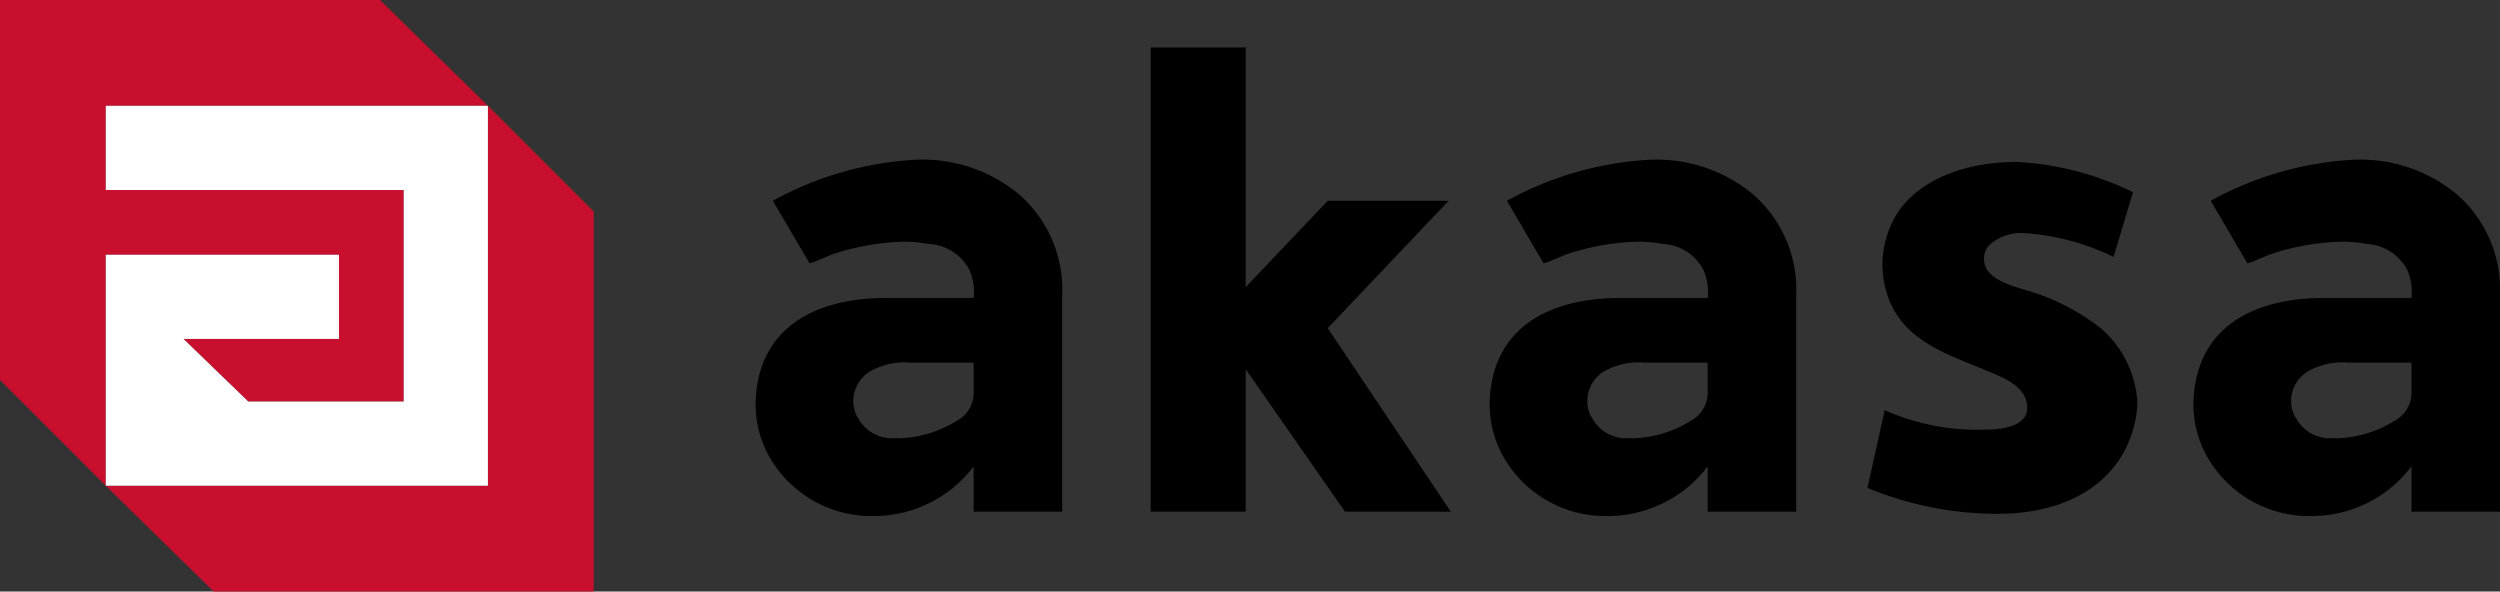
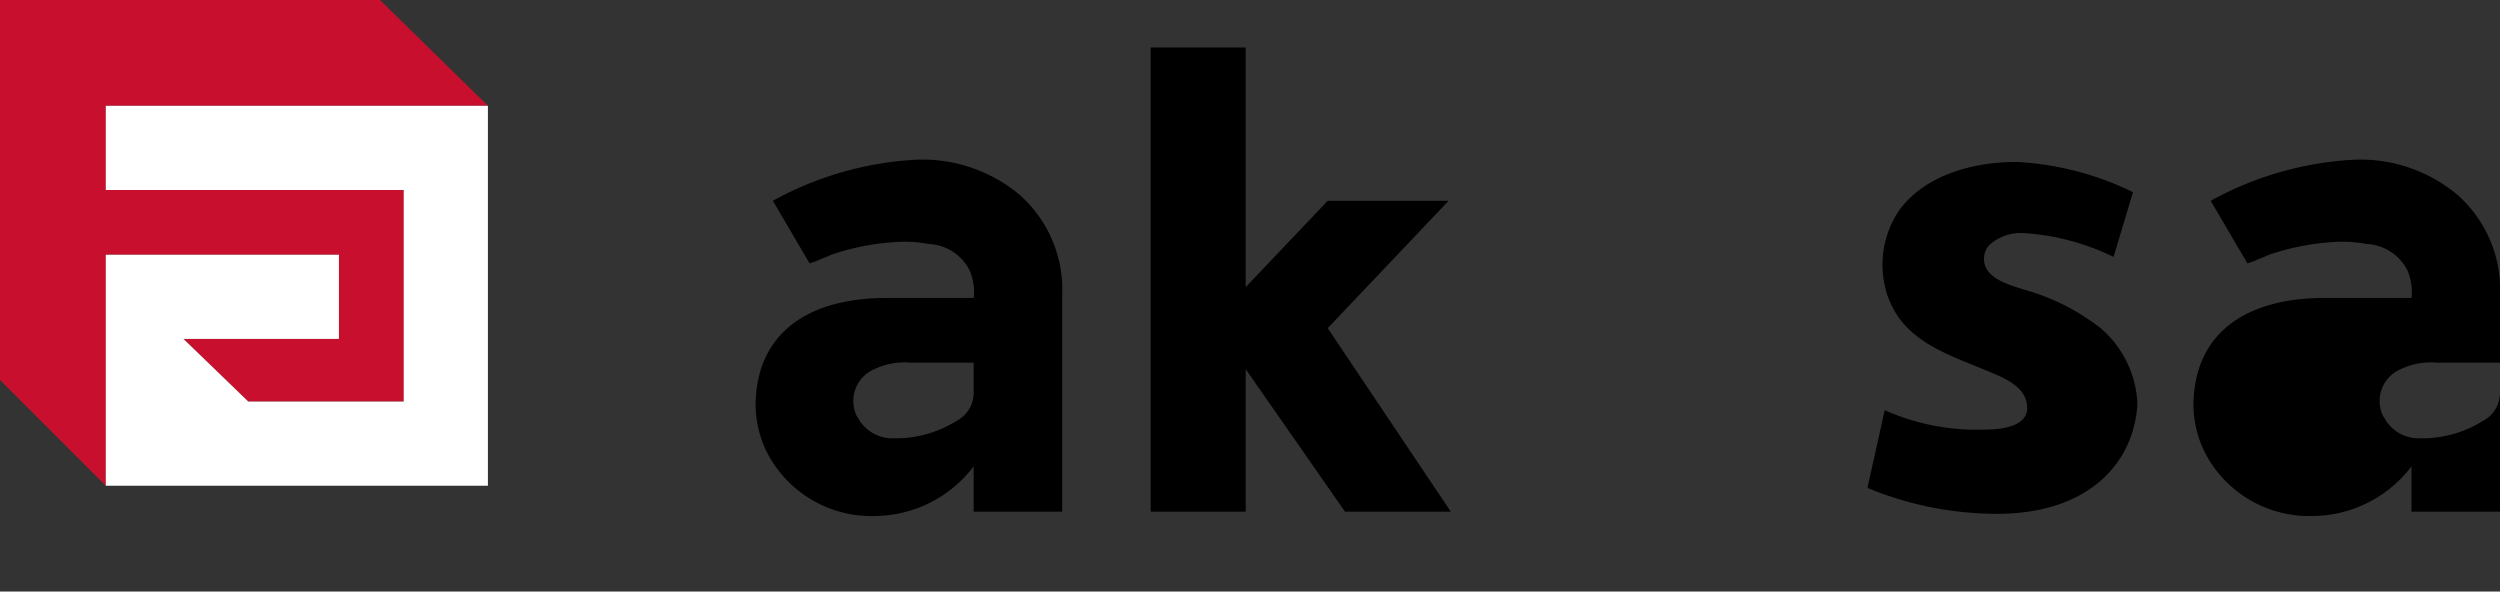
<svg xmlns="http://www.w3.org/2000/svg" viewBox="0 0 115.8 27.4">
  <rect x="0" y="0" width="115.8" height="27.4" fill="#333333" stroke="none" />
  <defs>
    <style>.cls-1{fill:#c8102e;}.cls-2{fill:#fff;}</style>
  </defs>
  <g id="Layer_2" data-name="Layer 2">
    <g id="圖層_1" data-name="圖層 1">
-       <polygon class="cls-1" points="22.6 4.9 22.6 22.5 4.9 22.5 9.9 27.4 27.5 27.4 27.5 9.8 22.6 4.9" />
      <polygon class="cls-1" points="4.9 11.8 15.7 11.8 15.7 15.7 8.5 15.7 11.5 18.6 18.7 18.6 18.7 8.8 4.9 8.8 4.9 4.9 22.6 4.9 17.6 0 0 0 0 17.6 4.9 22.5 4.9 11.8" />
      <polygon class="cls-2" points="22.6 4.9 4.9 4.9 4.9 8.8 18.7 8.8 18.7 18.6 11.5 18.6 8.5 15.7 15.7 15.7 15.7 11.8 4.9 11.8 4.9 22.5 22.6 22.5 22.6 4.9" />
-       <path d="M79.1,23.7V21.6a5.79,5.79,0,0,1-4.5,2.3,5.44,5.44,0,0,1-5.1-3,5,5,0,0,1-.5-2.1c0-3.1,2.1-5,6.1-5h4a2.49,2.49,0,0,0-.2-1.3A2.24,2.24,0,0,0,77,11.3a5.7,5.7,0,0,0-1.3-.1,11.34,11.34,0,0,0-3.2.6c-.2.1-.5.2-.7.3l-.3.1L69.8,9.3a15.43,15.43,0,0,1,6.6-1.9A7,7,0,0,1,81.2,9a5.86,5.86,0,0,1,2,4.7v10Zm0-6.9H76.2a3.23,3.23,0,0,0-1.7.3,1.6,1.6,0,0,0-.8,2.2c.1.1.1.2.2.3a1.8,1.8,0,0,0,1.5.7h.3a5.32,5.32,0,0,0,2.6-.8,1.47,1.47,0,0,0,.8-1.3Z" />
-       <path d="M111.7,23.7V21.6a5.79,5.79,0,0,1-4.5,2.3,5.44,5.44,0,0,1-5.1-3,5,5,0,0,1-.5-2.1c0-3.1,2.1-5,6.1-5h4a2.49,2.49,0,0,0-.2-1.3,2.24,2.24,0,0,0-1.9-1.2,5.7,5.7,0,0,0-1.3-.1,11.34,11.34,0,0,0-3.2.6c-.2.1-.5.2-.7.3l-.3.1-1.7-2.9A15.43,15.43,0,0,1,109,7.4,7,7,0,0,1,113.8,9a5.86,5.86,0,0,1,2,4.7v10Zm0-6.9h-2.9a3.23,3.23,0,0,0-1.7.3,1.6,1.6,0,0,0-.8,2.2c.1.1.1.2.2.3a1.8,1.8,0,0,0,1.5.7h.3a5.32,5.32,0,0,0,2.6-.8,1.47,1.47,0,0,0,.8-1.3Z" />
+       <path d="M111.7,23.7V21.6a5.79,5.79,0,0,1-4.5,2.3,5.44,5.44,0,0,1-5.1-3,5,5,0,0,1-.5-2.1c0-3.1,2.1-5,6.1-5h4a2.49,2.49,0,0,0-.2-1.3,2.24,2.24,0,0,0-1.9-1.2,5.7,5.7,0,0,0-1.3-.1,11.34,11.34,0,0,0-3.2.6c-.2.1-.5.2-.7.3l-.3.1-1.7-2.9A15.43,15.43,0,0,1,109,7.4,7,7,0,0,1,113.8,9a5.86,5.86,0,0,1,2,4.7v10m0-6.9h-2.9a3.23,3.23,0,0,0-1.7.3,1.6,1.6,0,0,0-.8,2.2c.1.1.1.2.2.3a1.8,1.8,0,0,0,1.5.7h.3a5.32,5.32,0,0,0,2.6-.8,1.47,1.47,0,0,0,.8-1.3Z" />
      <path d="M45.1,23.7V21.6a5.79,5.79,0,0,1-4.5,2.3,5.44,5.44,0,0,1-5.1-3,5,5,0,0,1-.5-2.1c0-3.1,2.1-5,6.1-5h4a2.49,2.49,0,0,0-.2-1.3A2.24,2.24,0,0,0,43,11.3a5.7,5.7,0,0,0-1.3-.1,11.34,11.34,0,0,0-3.2.6c-.2.1-.5.2-.7.3l-.3.1L35.8,9.3a15.43,15.43,0,0,1,6.6-1.9A7,7,0,0,1,47.2,9a5.86,5.86,0,0,1,2,4.7v10Zm0-6.9H42.2a3.23,3.23,0,0,0-1.7.3,1.6,1.6,0,0,0-.8,2.2c.1.1.1.2.2.3a1.8,1.8,0,0,0,1.5.7h.3a5.32,5.32,0,0,0,2.6-.8,1.47,1.47,0,0,0,.8-1.3Z" />
      <path d="M92.5,23.8a15.69,15.69,0,0,1-6-1.2l.8-3.6a10.5,10.5,0,0,0,4.6.9c1.4,0,2-.4,2-1,0-1-1.1-1.4-1.8-1.7-1.9-.8-4-1.4-4.7-3.6A4.49,4.49,0,0,1,88,9.7c1.2-1.6,3.4-2.2,5.4-2.2a13.92,13.92,0,0,1,5.4,1.4l-.9,3a11.11,11.11,0,0,0-4.1-1.1,2.2,2.2,0,0,0-1.6.5.91.91,0,0,0-.3.7c0,.9,1.2,1.2,1.8,1.4a10.16,10.16,0,0,1,3.6,1.8A4.88,4.88,0,0,1,99,18.6v.2C98.8,21.5,96.7,23.8,92.5,23.8Z" />
      <polygon points="67.2 23.7 61.5 15.2 67.1 9.3 61.5 9.3 57.7 13.3 57.7 2.2 53.3 2.2 53.3 23.7 57.7 23.7 57.7 17.1 62.3 23.7 67.2 23.7" />
    </g>
  </g>
</svg>